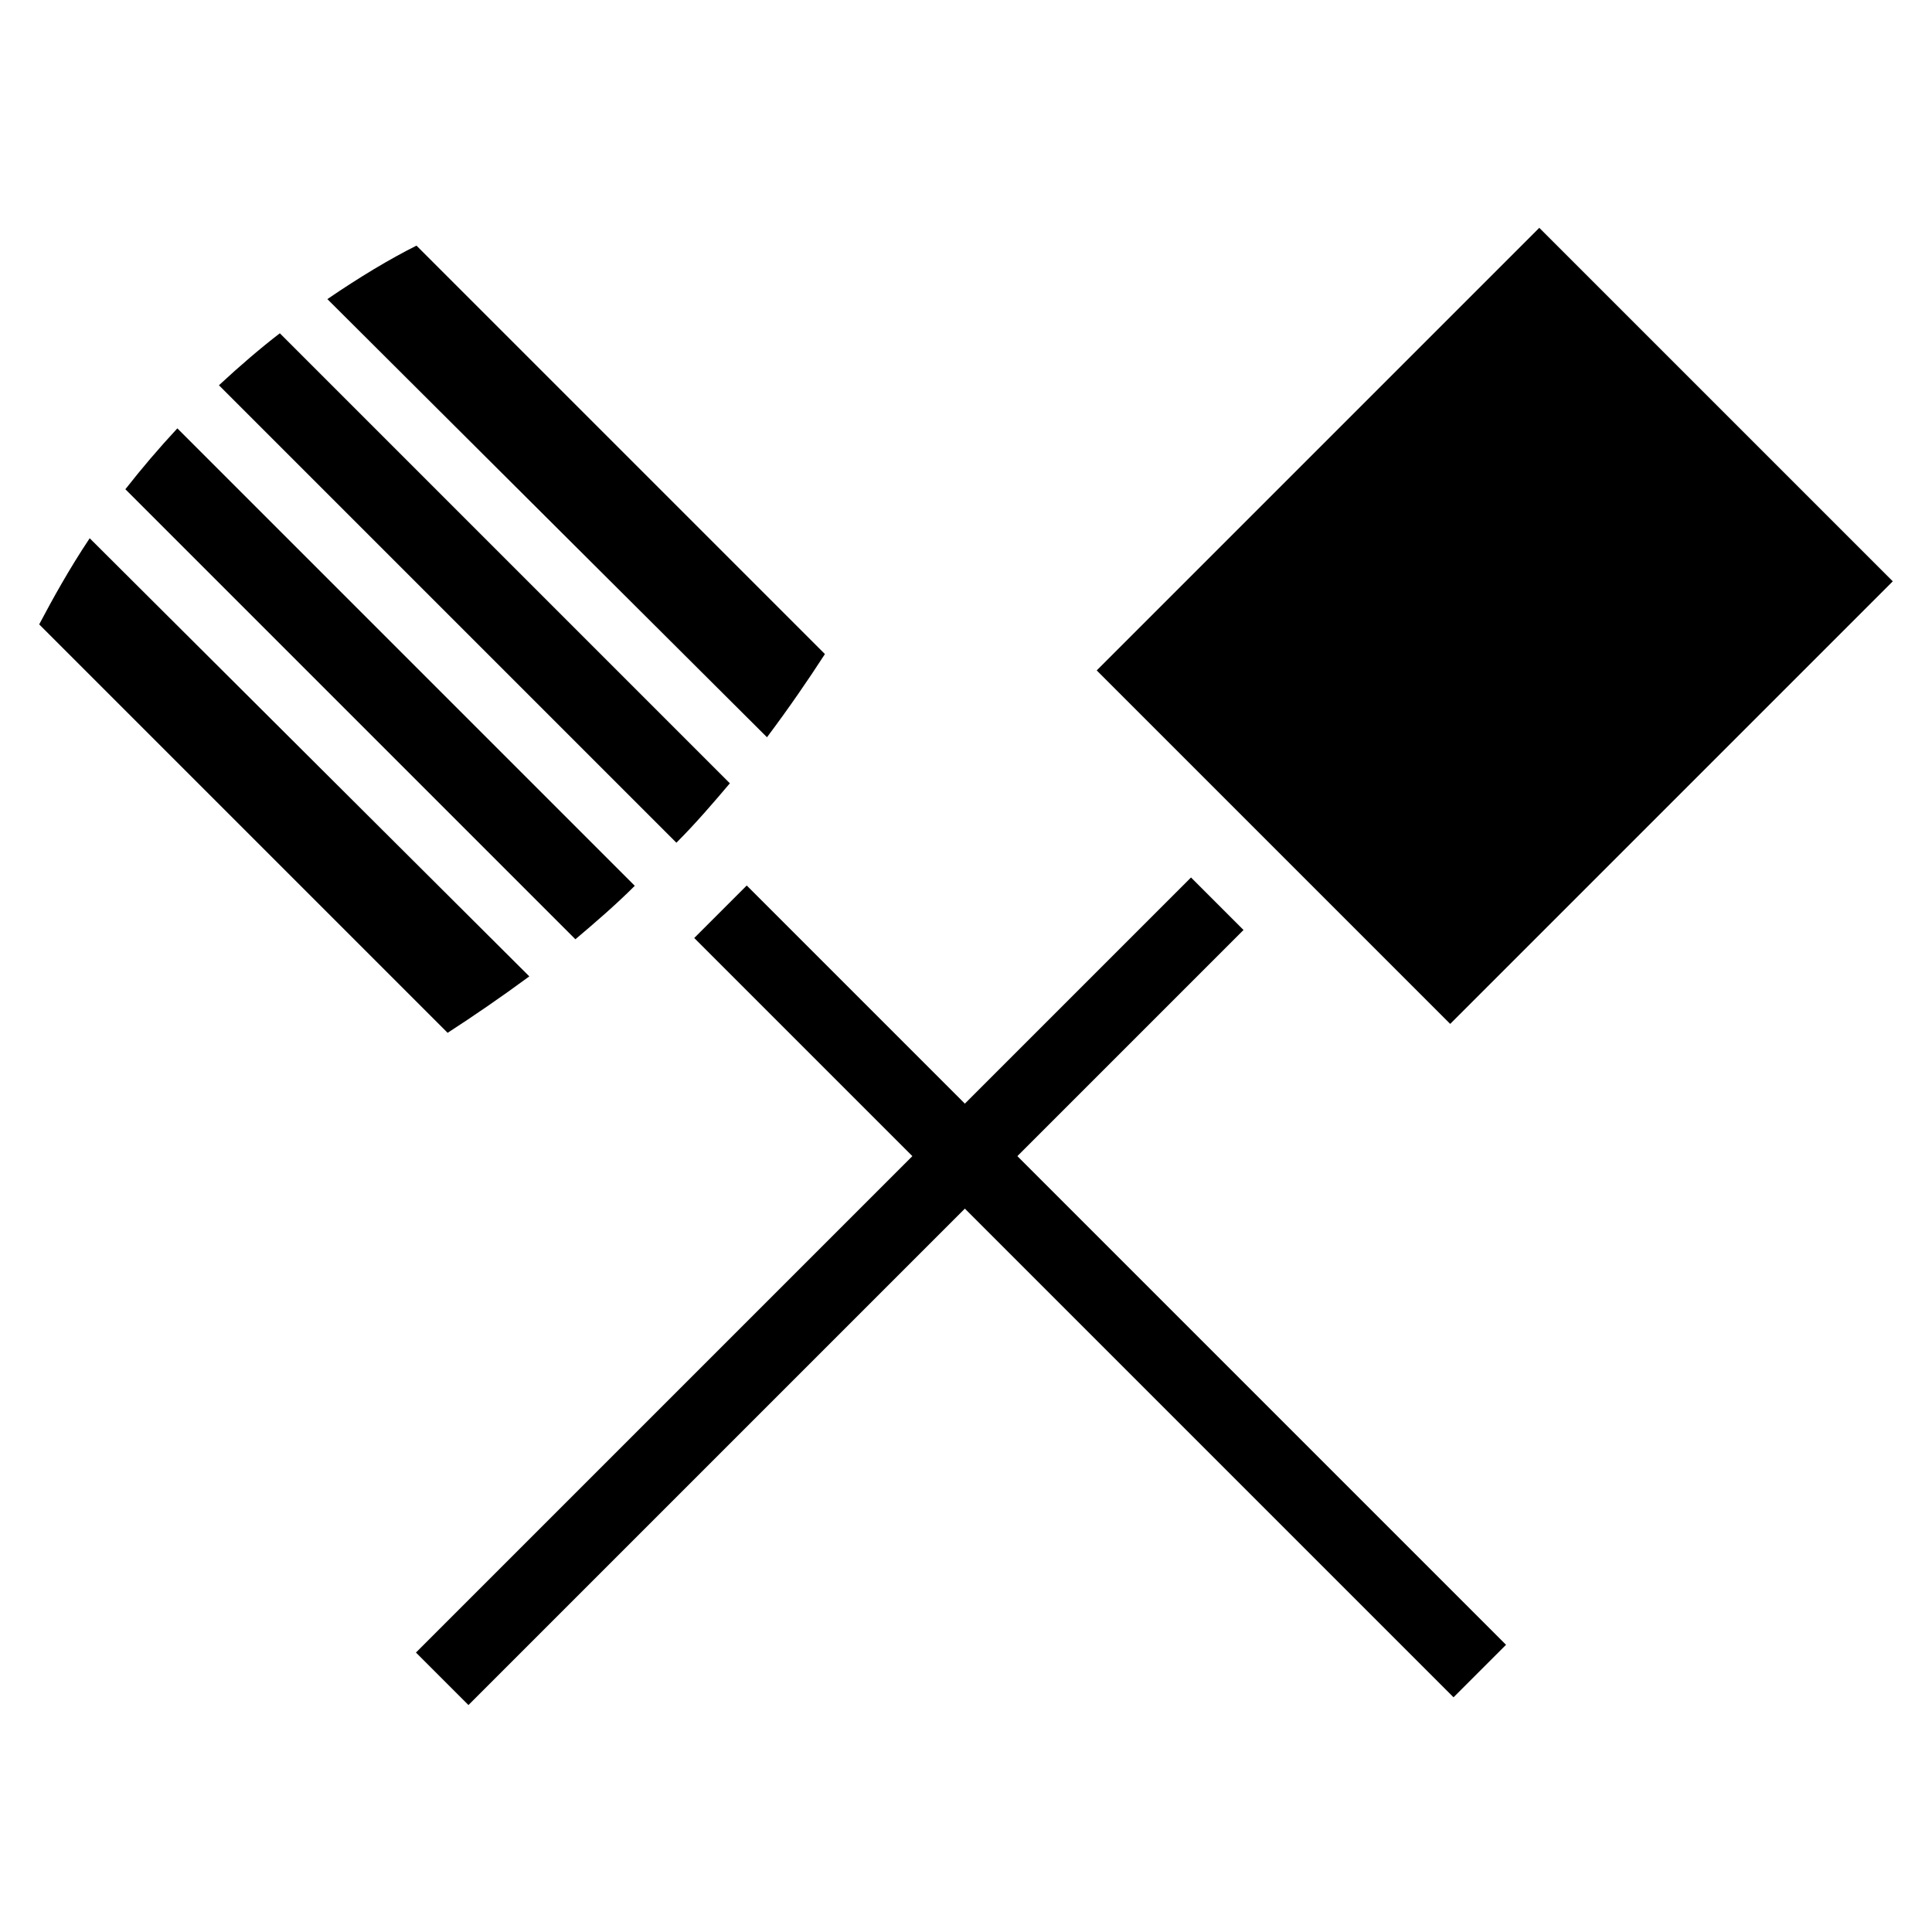
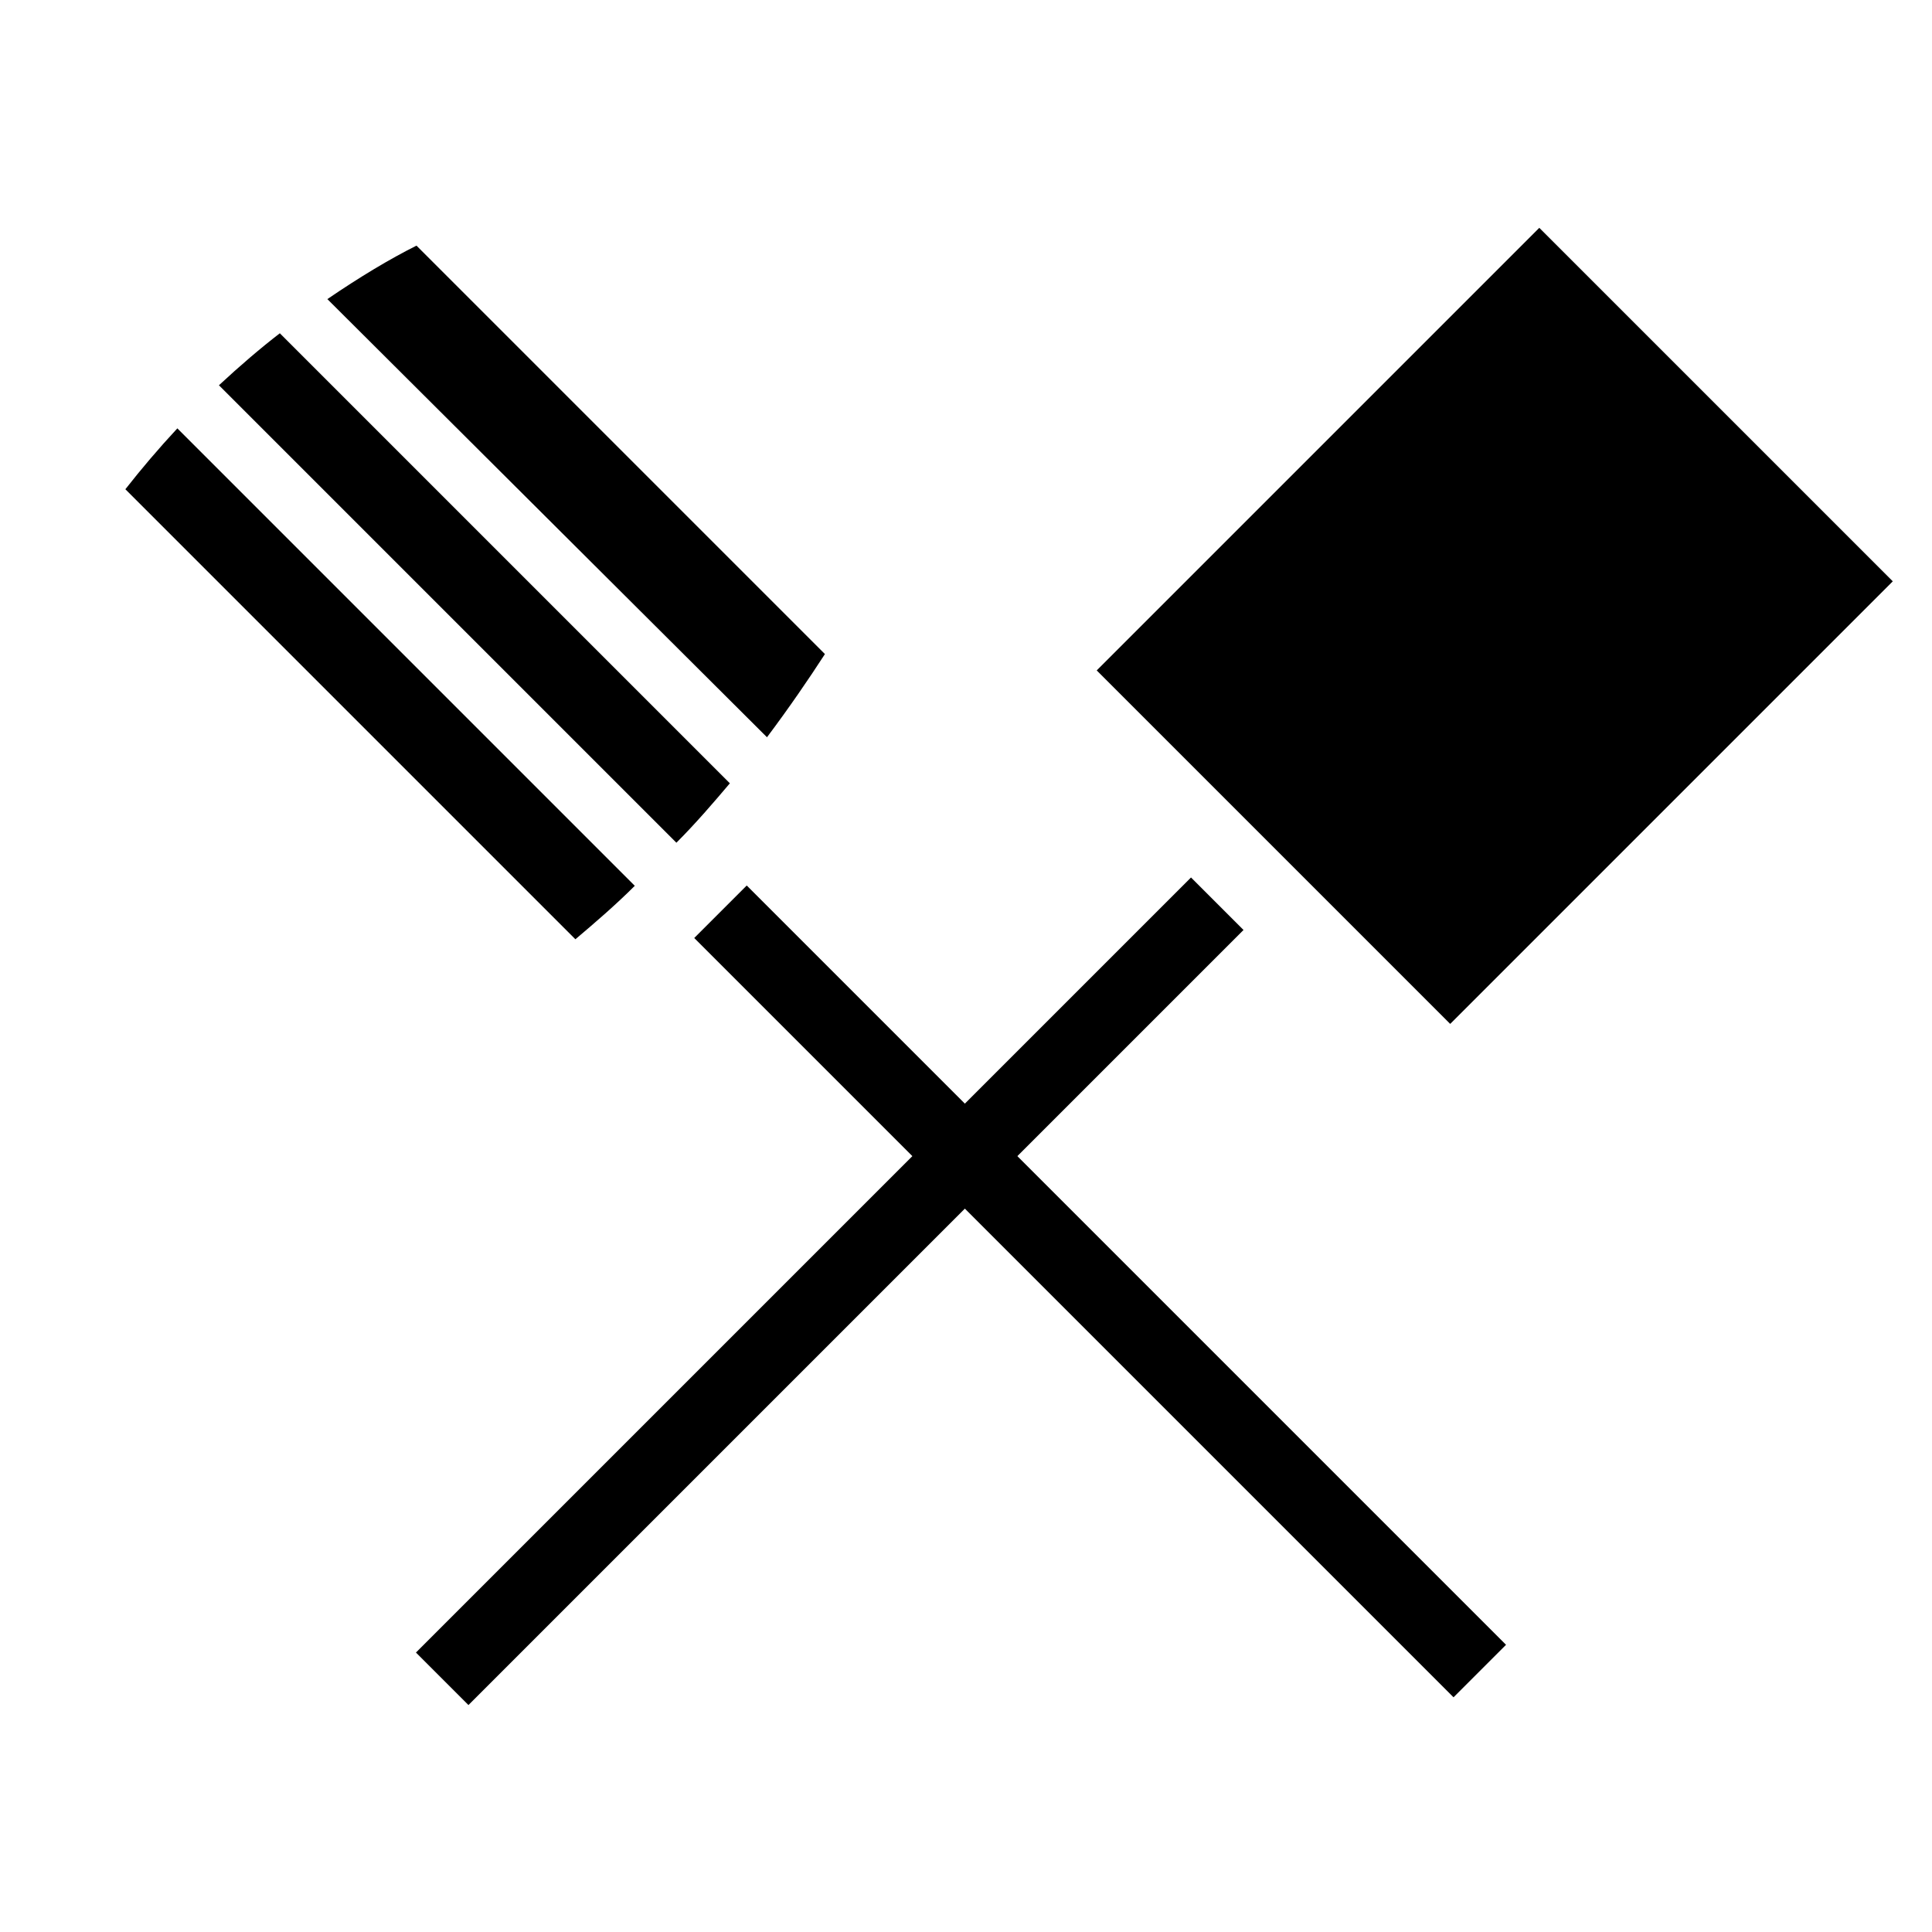
<svg xmlns="http://www.w3.org/2000/svg" fill="#000000" width="800px" height="800px" version="1.1" viewBox="144 144 512 512">
  <g>
    <path d="m218.16 232.32c-5.117 3.938-10.629 8.66-16.137 13.777l121.23 121.23c5.117-5.117 9.84-10.629 14.168-15.742z" />
    <path d="m347.26 339.38c5.902-7.871 11.02-15.352 15.352-22.043-36.211-36.211-72.027-72.027-108.24-108.24-7.086 3.543-14.957 8.266-23.617 14.168z" />
-     <path d="m167.77 286.64c-5.512 8.266-9.84 16.137-13.383 22.828 36.211 36.211 72.027 72.027 108.24 108.24 6.691-4.328 14.168-9.445 21.648-14.957z" />
    <path d="m191 257.52c-5.117 5.512-9.445 10.629-13.777 16.137l119.26 119.26c5.117-4.328 10.629-9.055 15.742-14.168z" />
    <path d="m327.98 392.58 13.914-13.914 201.22 201.22-13.914 13.914z" />
    <path d="m254.23 581.94 205.4-205.4 13.914 13.914-205.4 205.4z" />
    <path d="m551.93 204.38-117.29 117.29 93.676 93.676 117.29-117.29" />
  </g>
</svg>